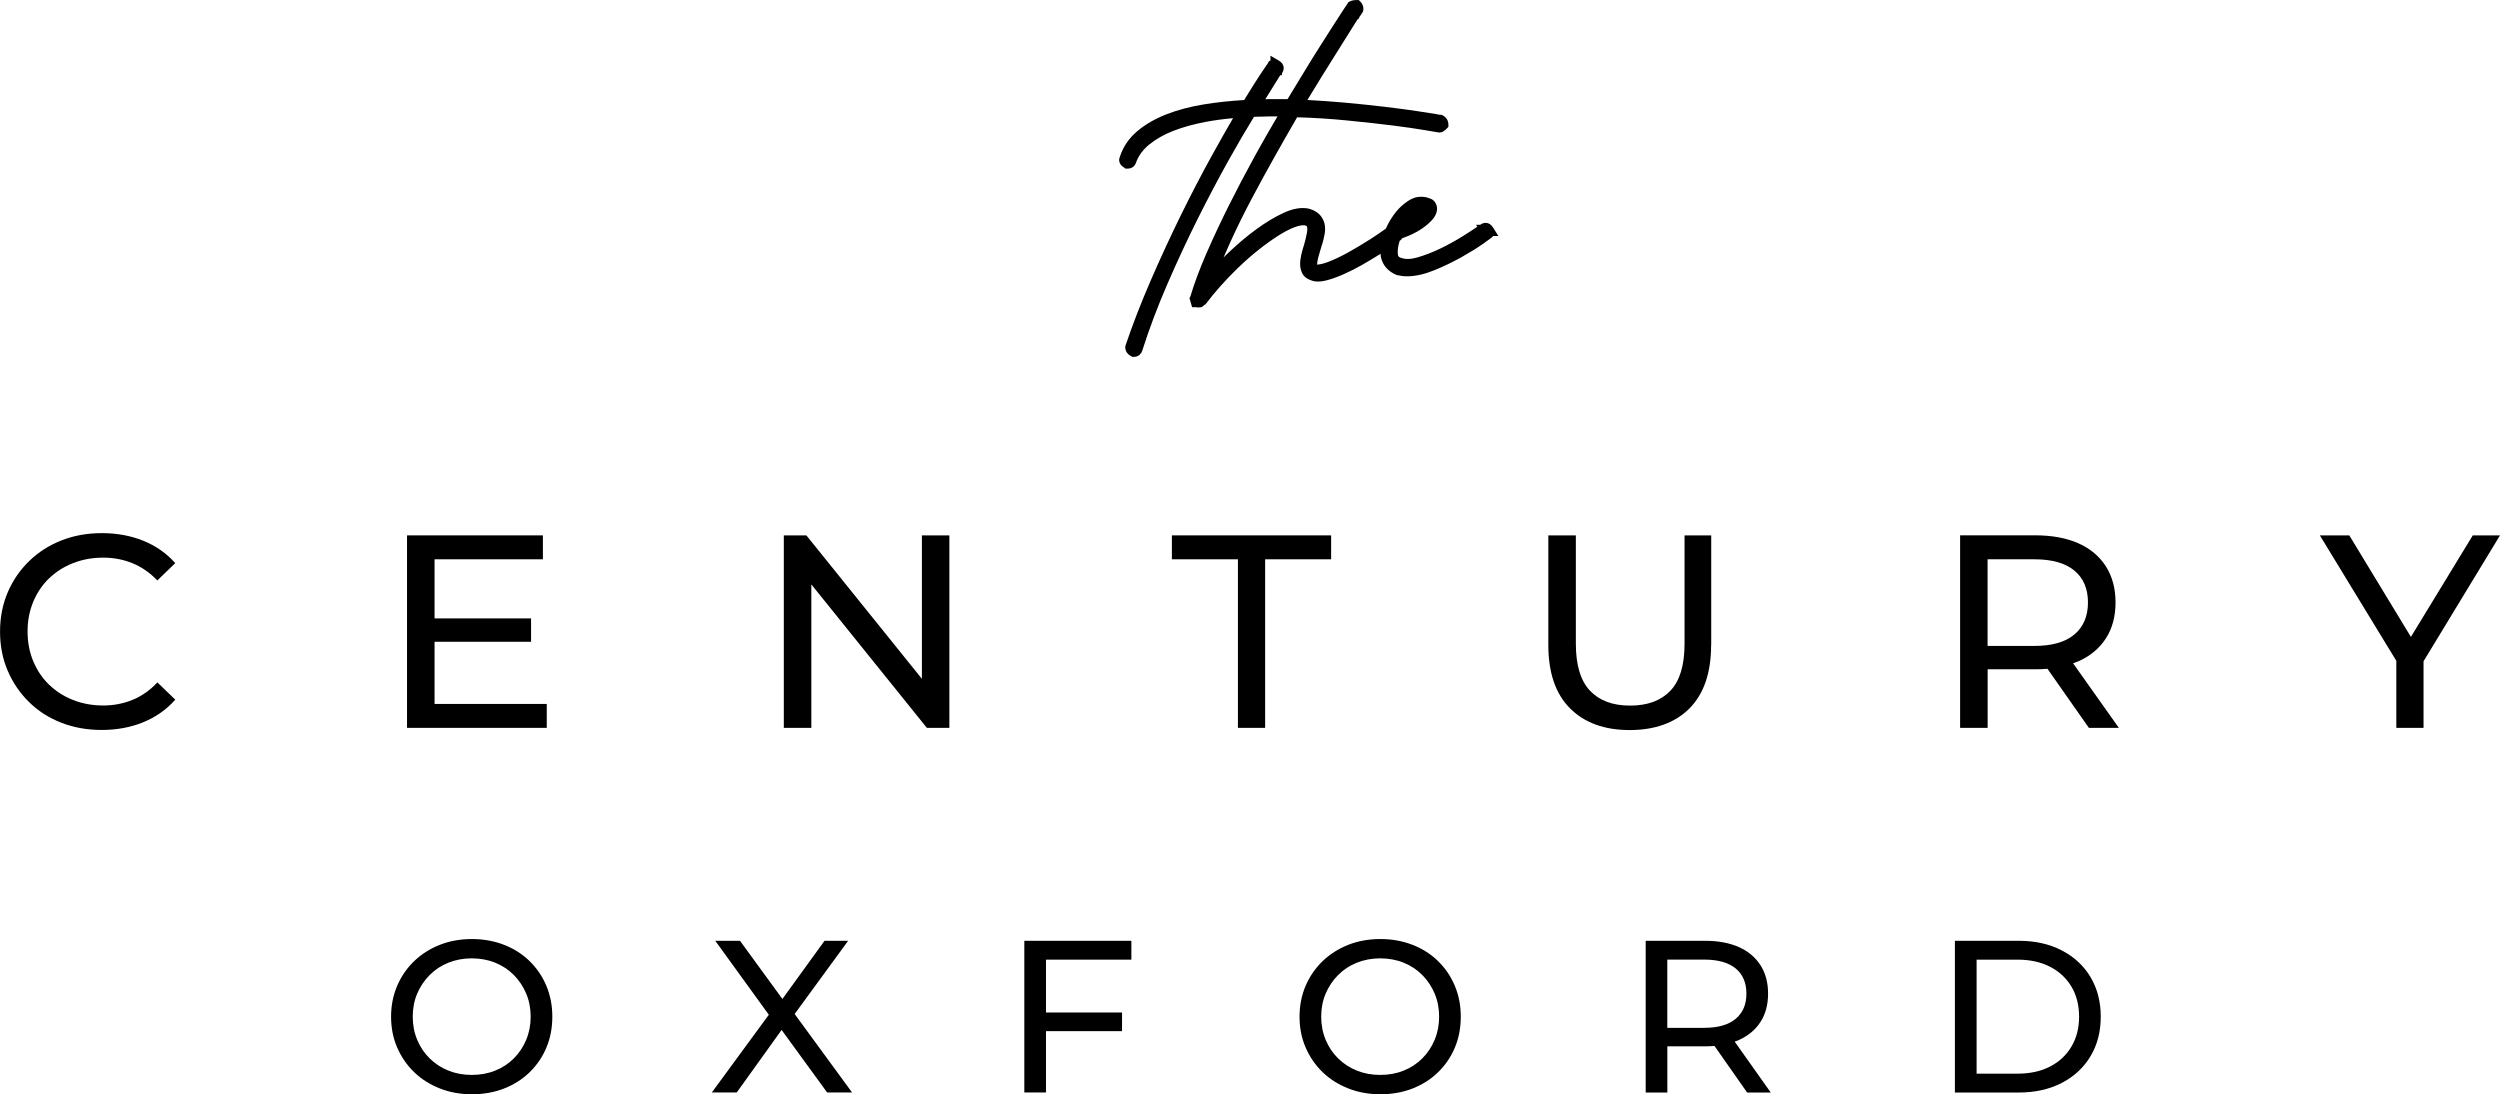
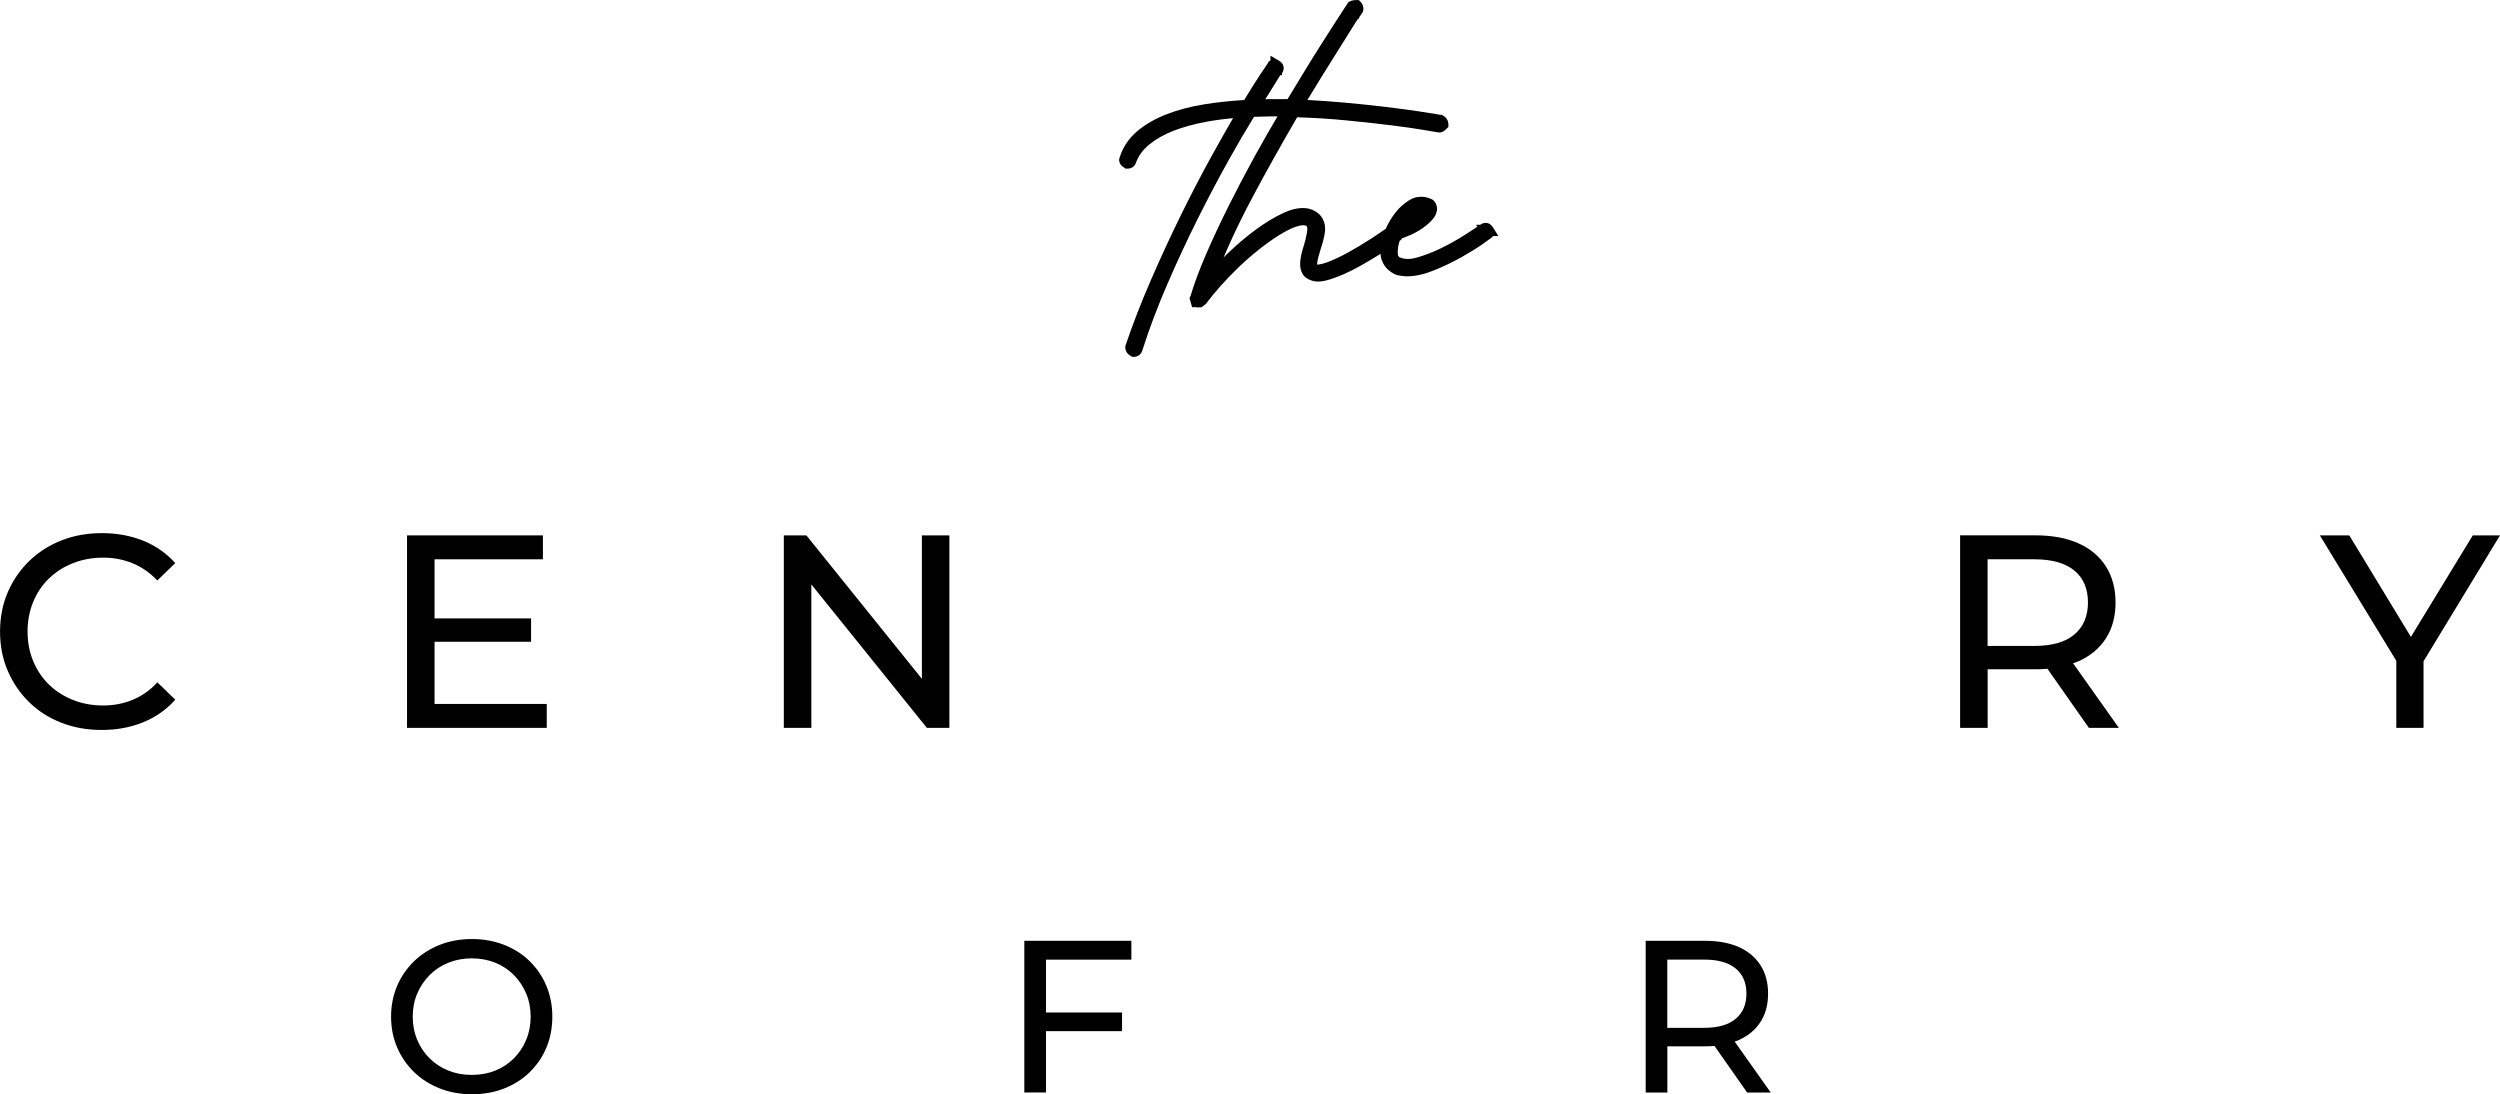
<svg xmlns="http://www.w3.org/2000/svg" id="logos" viewBox="0 0 498.62 218.24">
  <defs>
    <style>
      .cls-1 {
        stroke-width: 0px;
      }
    </style>
  </defs>
  <path class="cls-1" d="m297.76,45.34c-.37-.59-.84-.8-1.16-.86-.32-.06-.8-.06-1.33.32l-.05.03h-.85s.29.38.29.38c-.73.5-1.65,1.1-2.76,1.8-1.4.89-2.93,1.73-4.52,2.51-1.57.76-3.13,1.37-4.64,1.81-1.32.38-2.37.43-3.31.09-.35-.08-.56-.22-.63-.68-.09-.82.05-1.73.36-2.7.02-.02.07-.05.09-.06l.28-.26c.05-.07.07-.13.11-.2.57-.2,1.15-.42,1.73-.68.9-.41,1.72-.87,2.42-1.37.72-.51,1.33-1.04,1.82-1.58.6-.66.94-1.33,1.02-2.14,0-1.15-.65-1.99-1.55-2.2-.62-.27-1.37-.37-2.22-.27-.88.1-1.8.55-2.78,1.35-.71.55-1.38,1.24-1.99,2.07-.6.81-1.13,1.69-1.56,2.62-.04.08-.07.17-.1.26-.95.68-1.98,1.39-3.13,2.13-1.52.97-3.03,1.87-4.49,2.68-1.43.79-2.79,1.42-4.02,1.89-1.41.53-2.02.46-2.08.51,0,0-.03-.07,0-.27.06-.64.28-1.54.63-2.63.35-1.02.64-2.07.84-3.13.25-1.3.07-2.43-.51-3.34-.54-.88-1.43-1.49-2.7-1.82-1.44-.29-3.13,0-5.01.88-1.73.8-3.53,1.89-5.37,3.23-1.81,1.32-3.62,2.84-5.39,4.51-.4.37-.78.75-1.16,1.12.45-1.05.92-2.12,1.42-3.22,1.26-2.76,2.66-5.6,4.17-8.45,1.52-2.86,3.08-5.72,4.69-8.59,1.49-2.65,2.96-5.22,4.39-7.69,3.38.1,6.72.31,9.92.63,3.44.34,6.49.67,9.16,1.01,2.67.34,4.83.65,6.42.93,1.76.31,2.36.41,2.61.44.5.1,1.02-.06,1.55-.58l.51-.51v-.48c0-.75-.38-1.39-1.08-1.79l-.26-.15h-.3c-.08,0-.16,0-.25-.02-.12-.02-.26-.05-.41-.09l-.08-.02c-.87-.15-2.21-.35-4-.62-1.79-.26-3.91-.55-6.33-.84-2.42-.29-5.11-.57-8.07-.84-2.37-.21-4.83-.39-7.34-.52.95-1.58,1.88-3.09,2.78-4.55,1.2-1.95,2.31-3.72,3.32-5.31,1.02-1.6,1.89-2.99,2.62-4.18.52-.84.94-1.53,1.29-2.06h.15s.31-.62.31-.62c.16-.16.29-.34.33-.47l.22-.31c.17-.35.19-.75.07-1.21-.1-.35-.27-.65-.51-.89l-.33-.33h-.47c-.52,0-.95.09-1.3.26l-.34.19-.17.31c-.04.06-.1.15-.19.27-.16.21-.37.53-.61.92-.49.73-1.12,1.7-1.89,2.92l-2.68,4.2c-1.02,1.6-2.11,3.36-3.27,5.27l-3.29,5.42h-2.94c-.51,0-1.01,0-1.49.01l2.54-4.08c.07-.14.15-.27.23-.39.08-.11.15-.2.21-.26l.1-.12.23.12v-.42h0c.38-.54.38-1.02.32-1.34-.06-.32-.26-.79-.86-1.16l-1.75-1.02v.97l-.31.14-.18.35c-.16.22-.52.75-1.42,2.1-.86,1.29-1.97,3.05-3.33,5.28-2.72.16-5.38.44-7.92.85-2.76.44-5.3,1.11-7.54,1.98-2.28.89-4.25,2.02-5.86,3.38-1.65,1.39-2.82,3.1-3.46,5.08-.24.49-.21,1.05.1,1.52.19.28.43.49.71.64l.27.23h.47c.79,0,1.41-.45,1.65-1.18.5-1.39,1.4-2.61,2.65-3.63,1.33-1.08,2.94-1.99,4.8-2.72,1.9-.74,4.07-1.34,6.45-1.79,1.75-.33,3.58-.57,5.46-.74-1.27,2.18-2.68,4.68-4.28,7.57-2.03,3.67-4.09,7.64-6.14,11.81-2.05,4.18-4.07,8.54-5.99,12.97-1.93,4.44-3.62,8.81-5.03,12.97l-.06.36c0,.77.44,1.43,1.21,1.81l.24.12h.27c.78,0,1.41-.47,1.67-1.23,1.38-4.34,3.06-8.8,4.99-13.25,1.94-4.48,3.98-8.86,6.05-13.01,2.08-4.15,4.15-8.08,6.16-11.68,1.87-3.34,3.58-6.27,5.09-8.71.94-.04,1.94-.06,3.03-.08.57-.01,1.12-.01,1.66-.01-1.5,2.52-3.01,5.18-4.52,7.91-1.83,3.33-3.59,6.68-5.23,9.96-1.65,3.31-3.16,6.53-4.48,9.58-1.34,3.09-2.39,5.92-3.12,8.38l-.21.42.52,1.81h.9l.12.07.89-.07.86-.68c.79-1.07,1.76-2.25,2.87-3.5,1.11-1.25,2.32-2.5,3.59-3.73,1.28-1.23,2.61-2.4,3.97-3.48,1.35-1.08,2.68-2.03,3.92-2.83,1.21-.77,2.33-1.36,3.33-1.74,1.1-.41,1.74-.41,2.03-.36.18.05.28.09.28.07l.14.14c.11.29.11.72.01,1.26-.16.86-.36,1.68-.58,2.42-.2.61-.38,1.23-.53,1.87-.16.69-.25,1.35-.25,1.97,0,.66.14,1.27.41,1.81.33.67.94,1.15,1.77,1.42.86.33,1.91.33,3.13,0,1.04-.28,2.18-.69,3.38-1.22,1.19-.52,2.4-1.13,3.62-1.83,1.2-.68,2.32-1.36,3.37-2.01.13-.08.24-.16.37-.24.02.21,0,.43.05.64.37,1.65,1.4,2.88,3.17,3.61.71.16,1.4.25,2.07.25,1.64,0,3.46-.41,5.42-1.21,1.87-.76,3.67-1.63,5.34-2.56,1.66-.93,3.1-1.81,4.26-2.63,1.79-1.26,1.89-1.36,2-1.47.03-.03.08-.09.14-.17h1.04l-1.1-1.75Z" />
  <g>
    <path class="cls-1" d="m9.76,115.39c1.35-1.32,2.95-2.34,4.8-3.07,1.85-.73,3.85-1.1,6.01-1.1s4.04.38,5.87,1.12c1.83.75,3.47,1.89,4.94,3.43l3.57-3.46c-1.76-1.98-3.89-3.46-6.39-4.47-2.5-1-5.24-1.51-8.2-1.51s-5.62.48-8.09,1.45c-2.47.97-4.62,2.34-6.44,4.11-1.83,1.78-3.26,3.85-4.28,6.23-1.02,2.38-1.54,4.99-1.54,7.84s.51,5.47,1.54,7.84c1.02,2.38,2.44,4.45,4.25,6.23s3.95,3.15,6.42,4.11c2.47.97,5.16,1.45,8.09,1.45s5.75-.51,8.26-1.54c2.5-1.02,4.63-2.52,6.39-4.5l-3.57-3.45c-1.46,1.57-3.11,2.73-4.94,3.48-1.83.75-3.79,1.13-5.87,1.13s-4.16-.36-6.01-1.1c-1.85-.73-3.45-1.76-4.8-3.07s-2.4-2.88-3.15-4.69c-.75-1.81-1.12-3.78-1.12-5.9s.37-4.09,1.12-5.9c.75-1.81,1.8-3.37,3.15-4.69Z" />
    <polygon class="cls-1" points="109.05 140.4 86.67 140.4 86.67 128 105.92 128 105.92 123.34 86.67 123.34 86.67 111.55 108.28 111.55 108.28 106.78 81.18 106.78 81.18 145.17 109.05 145.17 109.05 140.4" />
    <polygon class="cls-1" points="183.87 135.39 160.83 106.78 156.33 106.78 156.33 145.17 161.82 145.17 161.82 116.56 184.86 145.17 189.35 145.17 189.35 106.78 183.87 106.78 183.87 135.39" />
-     <polygon class="cls-1" points="265.49 106.78 233.73 106.78 233.73 111.55 246.9 111.55 246.9 145.17 252.33 145.17 252.33 111.55 265.49 111.55 265.49 106.78" />
-     <path class="cls-1" d="m341.3,128.61v-21.83h-5.32v21.61c0,4.28-.94,7.41-2.83,9.38-1.88,1.98-4.56,2.96-8.04,2.96s-6.1-.99-7.98-2.96c-1.88-1.97-2.83-5.1-2.83-9.38v-21.61h-5.49v21.83c0,5.56,1.44,9.78,4.33,12.67,2.89,2.89,6.86,4.33,11.9,4.33s9.06-1.45,11.93-4.33c2.87-2.89,4.31-7.11,4.31-12.67Z" />
    <path class="cls-1" d="m414.53,131.9c2.38-1.06,4.2-2.59,5.49-4.58,1.28-1.99,1.92-4.38,1.92-7.16s-.64-5.17-1.92-7.19c-1.28-2.01-3.11-3.55-5.49-4.61-2.38-1.06-5.25-1.59-8.61-1.59h-14.98v38.4h5.49v-11.68h9.49c.84,0,1.66-.03,2.44-.1l8.26,11.78h5.98l-9.13-12.88c.36-.13.73-.24,1.06-.4Zm-8.78-3.07h-9.33v-17.28h9.33c3.51,0,6.17.75,7.98,2.25,1.81,1.5,2.71,3.62,2.71,6.36s-.91,4.87-2.71,6.39c-1.81,1.52-4.47,2.28-7.98,2.28Z" />
    <polygon class="cls-1" points="498.62 106.78 493.19 106.78 480.85 127.03 468.56 106.78 462.69 106.78 477.94 131.8 477.94 145.17 483.37 145.17 483.37 131.89 498.62 106.78" />
    <path class="cls-1" d="m105.62,191.68c-1.44-1.4-3.14-2.48-5.1-3.24-1.96-.76-4.09-1.15-6.4-1.15s-4.48.39-6.44,1.17-3.66,1.87-5.1,3.26c-1.44,1.4-2.57,3.03-3.37,4.91s-1.21,3.92-1.21,6.14.4,4.26,1.21,6.14,1.93,3.51,3.37,4.91c1.44,1.4,3.15,2.48,5.12,3.26,1.97.78,4.11,1.17,6.42,1.17s4.44-.38,6.4-1.14c1.96-.77,3.66-1.84,5.1-3.24,1.44-1.4,2.56-3.03,3.35-4.91.79-1.87,1.19-3.93,1.19-6.18s-.4-4.27-1.19-6.16c-.79-1.89-1.91-3.53-3.35-4.93Zm-.67,15.71c-.59,1.41-1.41,2.65-2.46,3.7-1.05,1.05-2.29,1.87-3.72,2.44-1.43.58-2.99.86-4.69.86s-3.22-.29-4.65-.86-2.67-1.39-3.74-2.44c-1.07-1.05-1.89-2.28-2.48-3.7-.59-1.41-.89-2.95-.89-4.62s.3-3.21.89-4.6,1.42-2.63,2.48-3.7c1.07-1.07,2.31-1.89,3.74-2.46s2.98-.87,4.65-.87,3.26.29,4.69.87c1.43.58,2.67,1.4,3.72,2.46,1.05,1.07,1.87,2.3,2.46,3.7.59,1.4.89,2.93.89,4.6s-.3,3.21-.89,4.62Z" />
-     <polygon class="cls-1" points="169.16 187.64 164.45 187.64 156.05 199.24 147.59 187.64 142.66 187.64 153.34 202.39 141.97 217.89 146.94 217.89 155.89 205.42 164.97 217.89 169.94 217.89 158.49 202.24 169.16 187.64" />
    <polygon class="cls-1" points="204.3 217.89 208.62 217.89 208.62 205.66 223.79 205.66 223.79 201.94 208.62 201.94 208.62 191.4 225.65 191.4 225.65 187.64 204.3 187.64 204.3 217.89" />
-     <path class="cls-1" d="m286.81,191.68c-1.44-1.4-3.14-2.48-5.1-3.24-1.96-.76-4.09-1.15-6.4-1.15s-4.48.39-6.44,1.17-3.66,1.87-5.1,3.26c-1.44,1.4-2.57,3.03-3.37,4.91s-1.21,3.92-1.21,6.14.4,4.26,1.21,6.14,1.93,3.51,3.37,4.91c1.44,1.4,3.15,2.48,5.12,3.26,1.97.78,4.11,1.17,6.42,1.17s4.44-.38,6.4-1.14c1.96-.77,3.66-1.84,5.1-3.24,1.44-1.4,2.56-3.03,3.35-4.91.79-1.87,1.19-3.93,1.19-6.18s-.4-4.27-1.19-6.16c-.79-1.89-1.91-3.53-3.35-4.93Zm-.67,15.71c-.59,1.41-1.41,2.65-2.46,3.7-1.05,1.05-2.29,1.87-3.72,2.44-1.43.58-2.99.86-4.69.86s-3.22-.29-4.65-.86-2.67-1.39-3.74-2.44c-1.07-1.05-1.89-2.28-2.48-3.7-.59-1.41-.89-2.95-.89-4.62s.3-3.21.89-4.6,1.42-2.63,2.48-3.7c1.07-1.07,2.31-1.89,3.74-2.46s2.98-.87,4.65-.87,3.26.29,4.69.87c1.43.58,2.67,1.4,3.72,2.46,1.05,1.07,1.87,2.3,2.46,3.7.59,1.4.89,2.93.89,4.6s-.3,3.21-.89,4.62Z" />
    <path class="cls-1" d="m346.81,207.43c1.87-.84,3.31-2.04,4.32-3.61s1.51-3.45,1.51-5.64-.5-4.08-1.51-5.66c-1.01-1.58-2.45-2.79-4.32-3.63-1.87-.83-4.14-1.25-6.78-1.25h-11.8v30.26h4.32v-9.21h7.48c.66,0,1.3-.03,1.92-.08l6.51,9.29h4.71l-7.19-10.15c.28-.1.57-.19.84-.31Zm-6.92-2.42h-7.35v-13.62h7.35c2.77,0,4.86.59,6.29,1.77,1.43,1.18,2.14,2.85,2.14,5.01s-.71,3.84-2.14,5.03c-1.43,1.2-3.52,1.8-6.29,1.8Z" />
-     <path class="cls-1" d="m411.19,189.54c-2.46-1.27-5.31-1.9-8.54-1.9h-12.75v30.26h12.75c3.23,0,6.07-.63,8.54-1.9,2.46-1.27,4.38-3.04,5.75-5.32,1.37-2.28,2.05-4.91,2.05-7.91s-.69-5.63-2.05-7.91c-1.37-2.28-3.29-4.05-5.75-5.31Zm1.97,19.17c-1.01,1.72-2.43,3.05-4.26,4-1.83.95-4,1.43-6.5,1.43h-8.17v-22.74h8.17c2.5,0,4.67.48,6.5,1.43,1.83.95,3.25,2.28,4.26,3.98,1.01,1.7,1.51,3.69,1.51,5.96s-.5,4.23-1.51,5.94Z" />
  </g>
</svg>